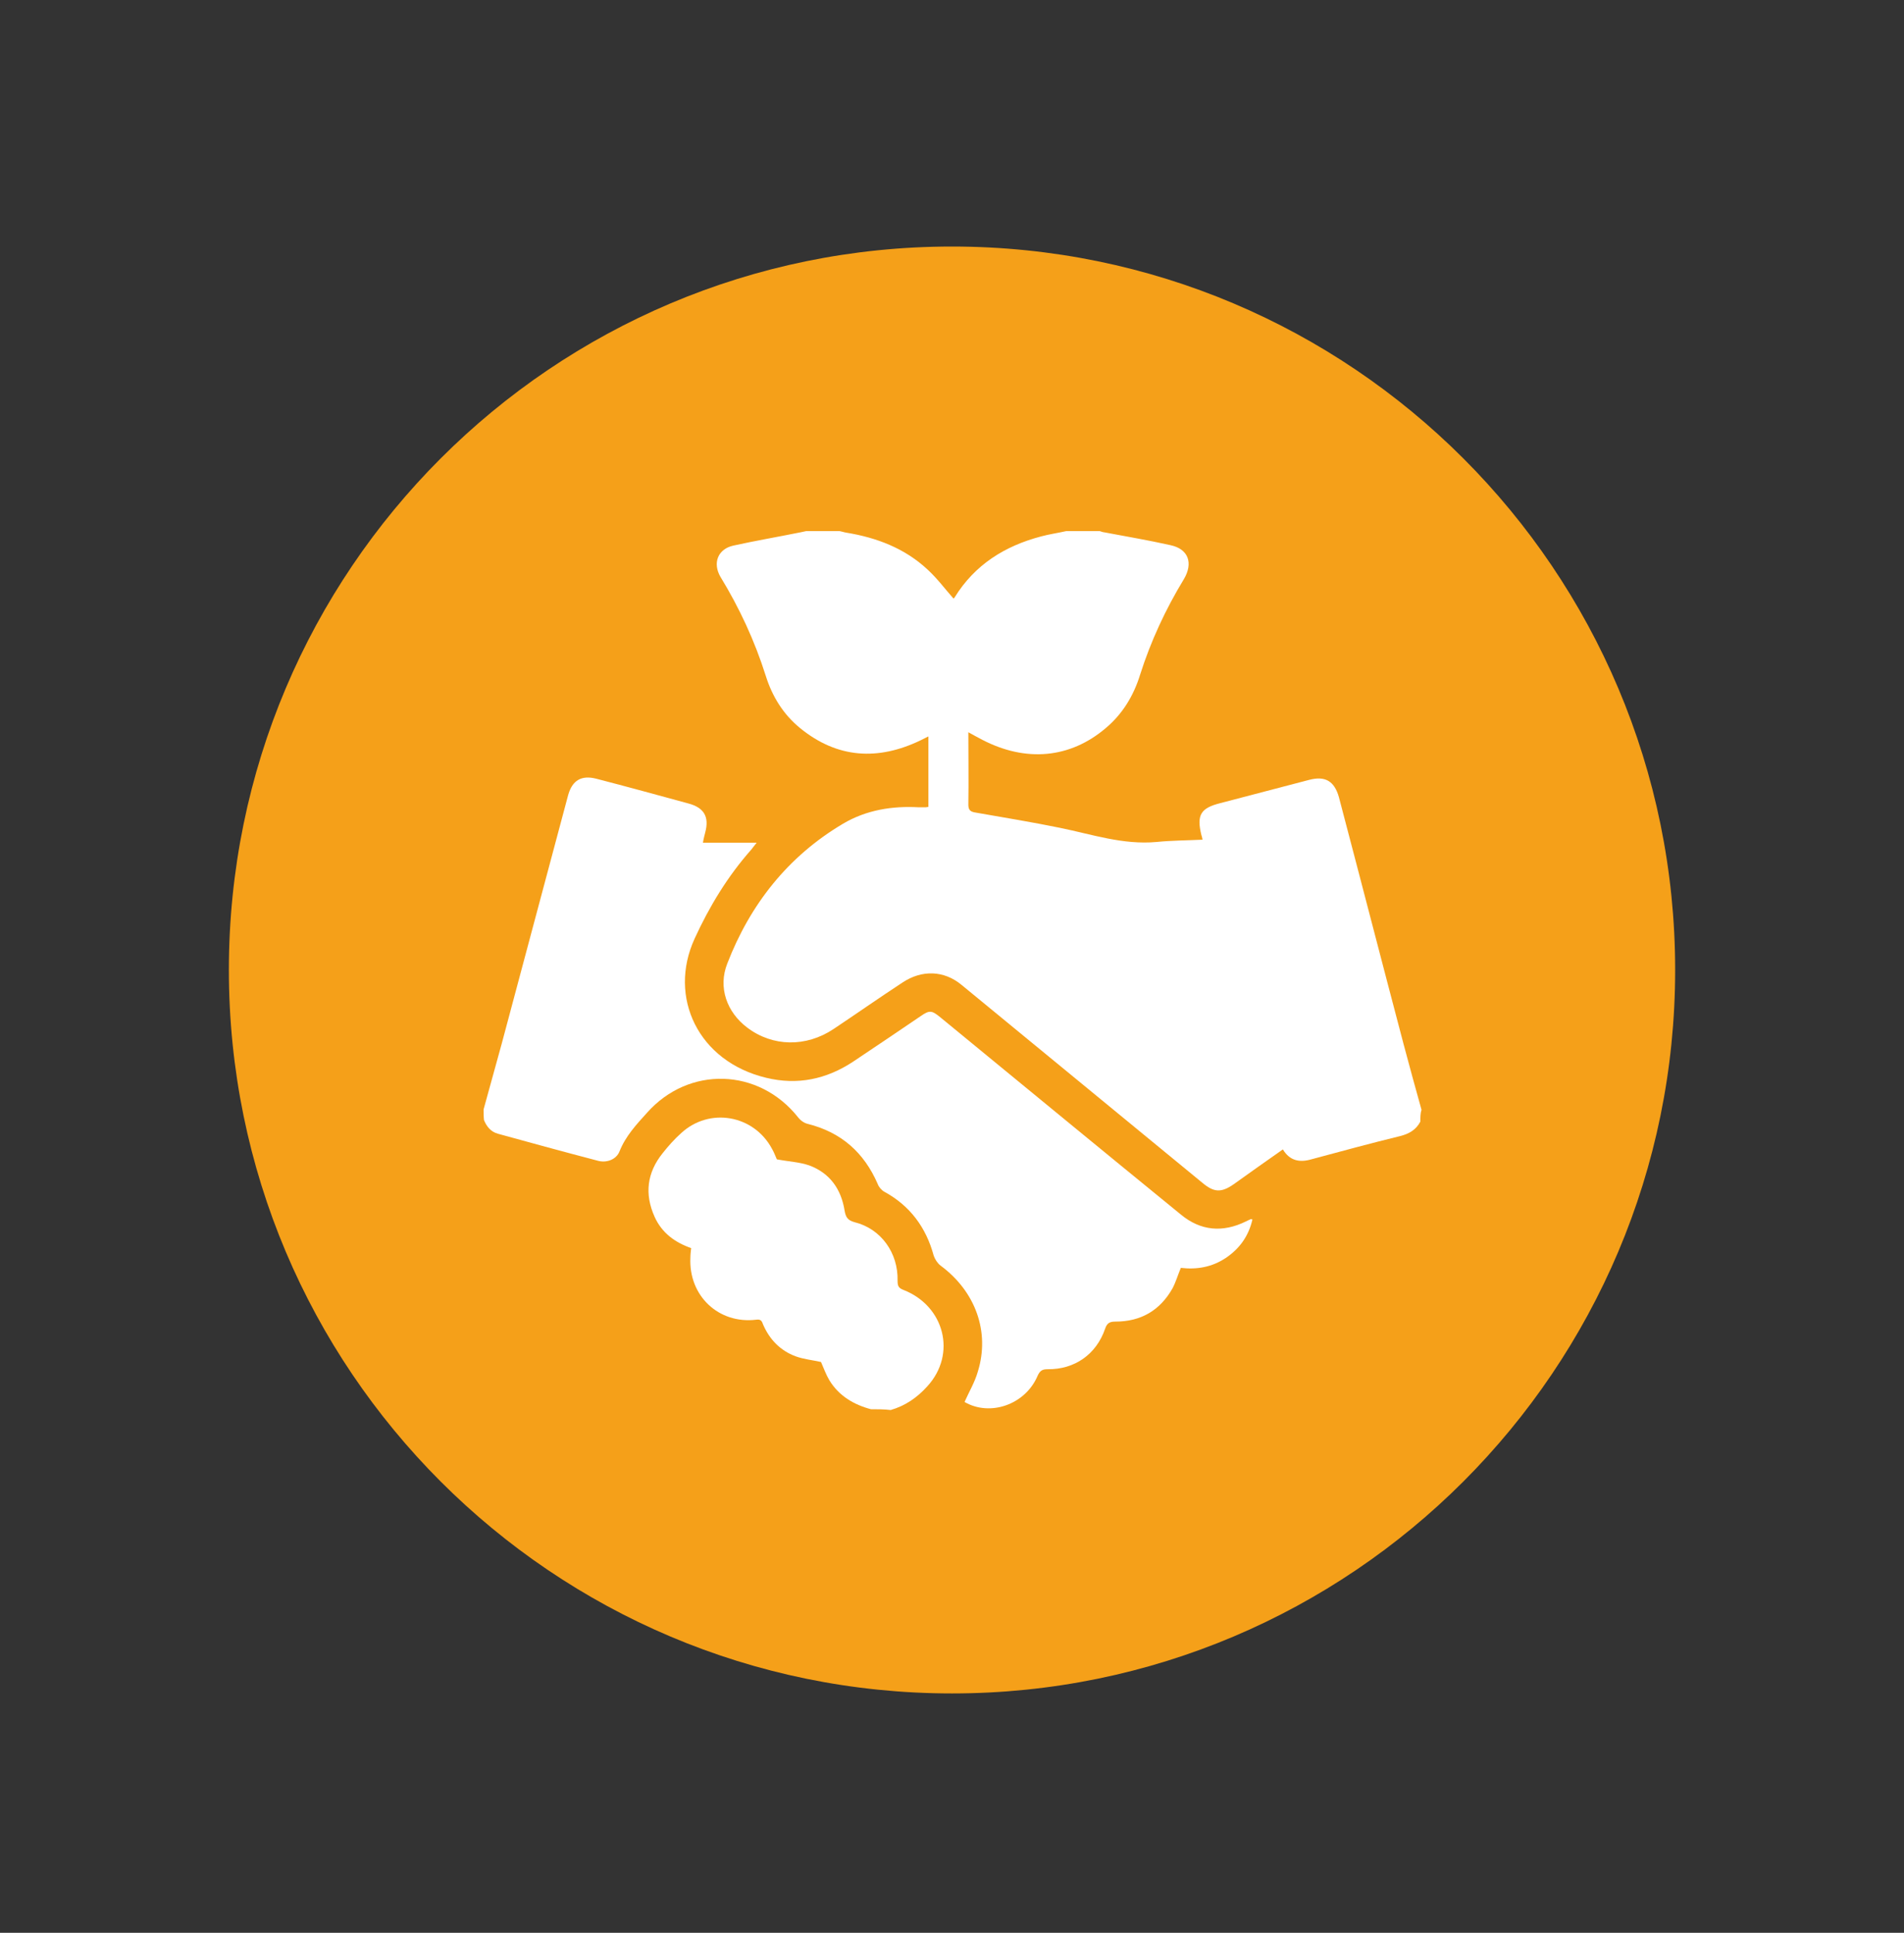
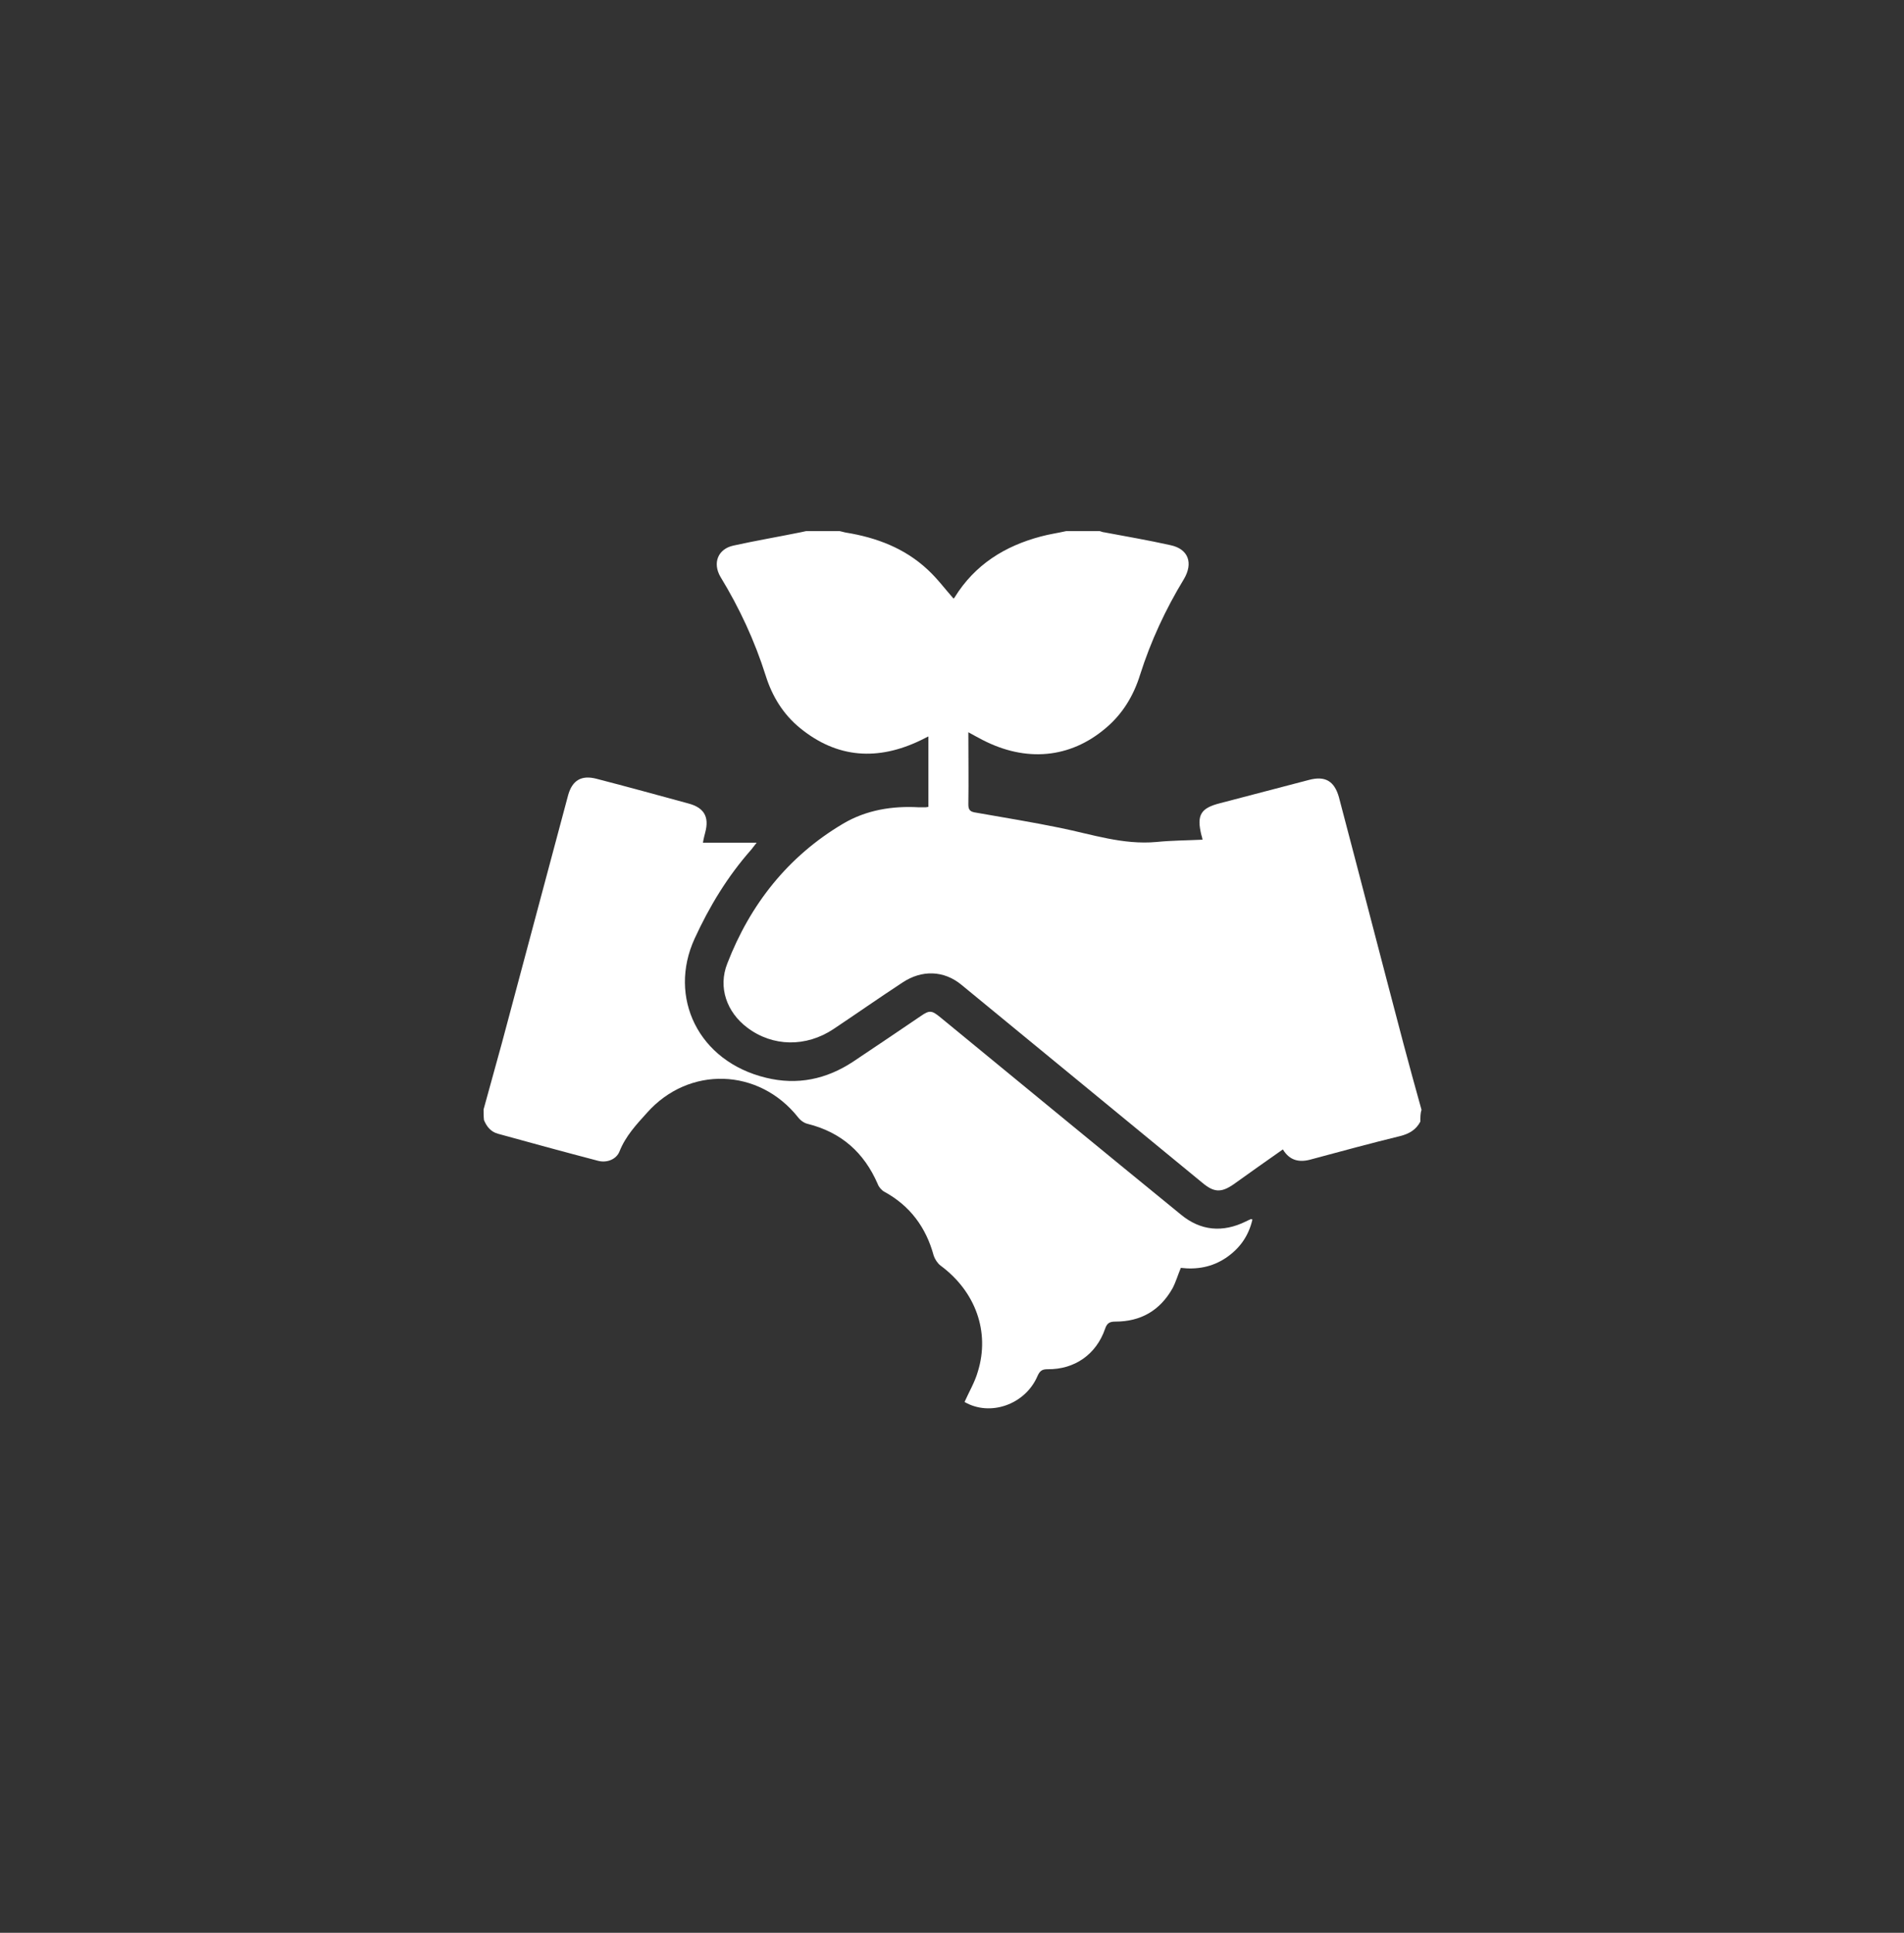
<svg xmlns="http://www.w3.org/2000/svg" fill="none" viewBox="0 0 68 69" height="69" width="68">
  <rect x="0" y="0" width="68" height="69" fill="#333333" stroke="none" />
-   <path fill="#F5A019" d="M34 60.454C48.264 60.454 59.827 48.891 59.827 34.627C59.827 20.364 48.264 8.801 34 8.801C19.737 8.801 8.174 20.364 8.174 34.627C8.174 48.891 19.737 60.454 34 60.454Z" />
  <path fill="white" d="M50.727 40.04C50.578 40.326 50.333 40.475 50.006 40.557C48.946 40.815 47.898 41.101 46.837 41.386C46.416 41.509 46.062 41.441 45.817 41.033C45.219 41.454 44.634 41.862 44.05 42.284C43.614 42.583 43.356 42.57 42.948 42.23C40.078 39.877 37.209 37.51 34.339 35.158C33.714 34.641 32.925 34.614 32.231 35.076C31.401 35.62 30.585 36.191 29.77 36.735C28.79 37.388 27.593 37.374 26.682 36.681C25.962 36.137 25.635 35.253 25.975 34.396C26.791 32.288 28.137 30.574 30.11 29.405C30.939 28.915 31.864 28.766 32.816 28.82C32.898 28.82 32.979 28.82 33.061 28.82C33.088 28.82 33.115 28.806 33.156 28.806C33.156 27.977 33.156 27.161 33.156 26.29C33.047 26.345 32.965 26.386 32.884 26.426C31.361 27.161 29.905 27.079 28.573 25.991C27.974 25.502 27.58 24.862 27.349 24.128C26.954 22.877 26.41 21.707 25.73 20.592C25.445 20.102 25.635 19.599 26.193 19.477C26.995 19.3 27.797 19.164 28.6 19.001C28.668 18.987 28.722 18.974 28.79 18.96C29.185 18.96 29.593 18.96 29.987 18.96C30.069 18.974 30.137 19.001 30.218 19.014C31.306 19.191 32.313 19.572 33.129 20.334C33.469 20.646 33.741 21.014 34.053 21.367C34.053 21.367 34.081 21.354 34.094 21.326C34.815 20.157 35.889 19.49 37.181 19.15C37.481 19.069 37.78 19.028 38.079 18.96C38.474 18.96 38.882 18.96 39.276 18.96C39.33 18.974 39.385 19.001 39.425 19.001C40.214 19.15 41.017 19.286 41.806 19.463C42.445 19.599 42.621 20.102 42.282 20.674C41.629 21.748 41.098 22.89 40.718 24.087C40.486 24.835 40.092 25.488 39.493 25.991C38.215 27.079 36.638 27.215 35.087 26.413C34.938 26.331 34.774 26.25 34.584 26.141C34.584 27.038 34.597 27.882 34.584 28.725C34.584 28.929 34.666 28.983 34.856 29.01C35.862 29.187 36.869 29.35 37.861 29.554C39.004 29.786 40.105 30.166 41.302 30.058C41.846 30.003 42.39 30.003 42.948 29.976C42.934 29.894 42.921 29.854 42.907 29.813C42.73 29.092 42.88 28.847 43.587 28.67C44.648 28.398 45.695 28.113 46.756 27.841C47.327 27.691 47.654 27.882 47.817 28.453C48.592 31.39 49.353 34.342 50.129 37.279C50.333 38.054 50.55 38.83 50.768 39.618C50.727 39.741 50.727 39.89 50.727 40.04Z" />
  <path fill="white" d="M17.271 39.605C17.489 38.816 17.707 38.027 17.924 37.238C18.713 34.287 19.502 31.336 20.291 28.384C20.44 27.854 20.767 27.664 21.297 27.8C22.399 28.085 23.487 28.384 24.588 28.684C25.146 28.833 25.336 29.16 25.187 29.717C25.16 29.826 25.132 29.921 25.105 30.084C25.731 30.084 26.343 30.084 27.023 30.084C26.914 30.221 26.873 30.275 26.832 30.329C25.989 31.281 25.336 32.356 24.806 33.512C23.854 35.593 24.928 37.891 27.363 38.476C28.478 38.748 29.512 38.53 30.463 37.904C31.279 37.361 32.082 36.816 32.884 36.273C33.197 36.055 33.279 36.069 33.578 36.313C36.447 38.666 39.303 41.019 42.173 43.358C42.88 43.943 43.669 44.011 44.499 43.603C44.553 43.576 44.608 43.548 44.675 43.521C44.675 43.521 44.689 43.521 44.73 43.535C44.594 44.12 44.281 44.569 43.778 44.908C43.288 45.235 42.744 45.33 42.173 45.262C42.064 45.52 41.996 45.765 41.874 45.996C41.425 46.785 40.745 47.18 39.834 47.18C39.63 47.18 39.535 47.234 39.467 47.438C39.154 48.349 38.379 48.893 37.413 48.88C37.223 48.88 37.141 48.934 37.059 49.111C36.624 50.145 35.359 50.58 34.448 50.049C34.611 49.682 34.816 49.342 34.924 48.961C35.359 47.547 34.843 46.105 33.592 45.181C33.483 45.099 33.388 44.949 33.347 44.827C33.075 43.821 32.504 43.045 31.579 42.542C31.483 42.488 31.388 42.379 31.348 42.27C30.858 41.141 30.042 40.42 28.845 40.121C28.723 40.094 28.587 39.999 28.505 39.89C27.104 38.122 24.602 38.041 23.106 39.727C22.725 40.148 22.344 40.556 22.127 41.1C22.018 41.386 21.678 41.522 21.365 41.441C20.168 41.128 18.971 40.801 17.788 40.475C17.53 40.407 17.38 40.217 17.285 39.985C17.271 39.849 17.271 39.727 17.271 39.605Z" />
-   <path fill="white" d="M31.104 50.308C30.492 50.145 29.961 49.832 29.621 49.275C29.499 49.071 29.417 48.84 29.322 48.622C29.023 48.554 28.71 48.527 28.411 48.418C27.867 48.214 27.486 47.82 27.255 47.289C27.214 47.18 27.187 47.085 27.01 47.112C25.664 47.276 24.589 46.256 24.657 44.896C24.657 44.787 24.671 44.678 24.684 44.556C24.1 44.352 23.637 44.012 23.379 43.44C23.012 42.624 23.107 41.863 23.665 41.169C23.869 40.911 24.086 40.666 24.331 40.448C25.337 39.524 26.915 39.796 27.568 41.006C27.649 41.142 27.704 41.305 27.744 41.387C28.166 41.468 28.547 41.482 28.901 41.604C29.635 41.876 30.043 42.448 30.165 43.223C30.206 43.454 30.274 43.563 30.519 43.631C31.457 43.862 32.083 44.719 32.056 45.725C32.056 45.916 32.096 45.984 32.273 46.052C33.728 46.623 34.177 48.336 33.117 49.492C32.749 49.9 32.328 50.186 31.811 50.336C31.58 50.308 31.335 50.308 31.104 50.308Z" />
</svg>